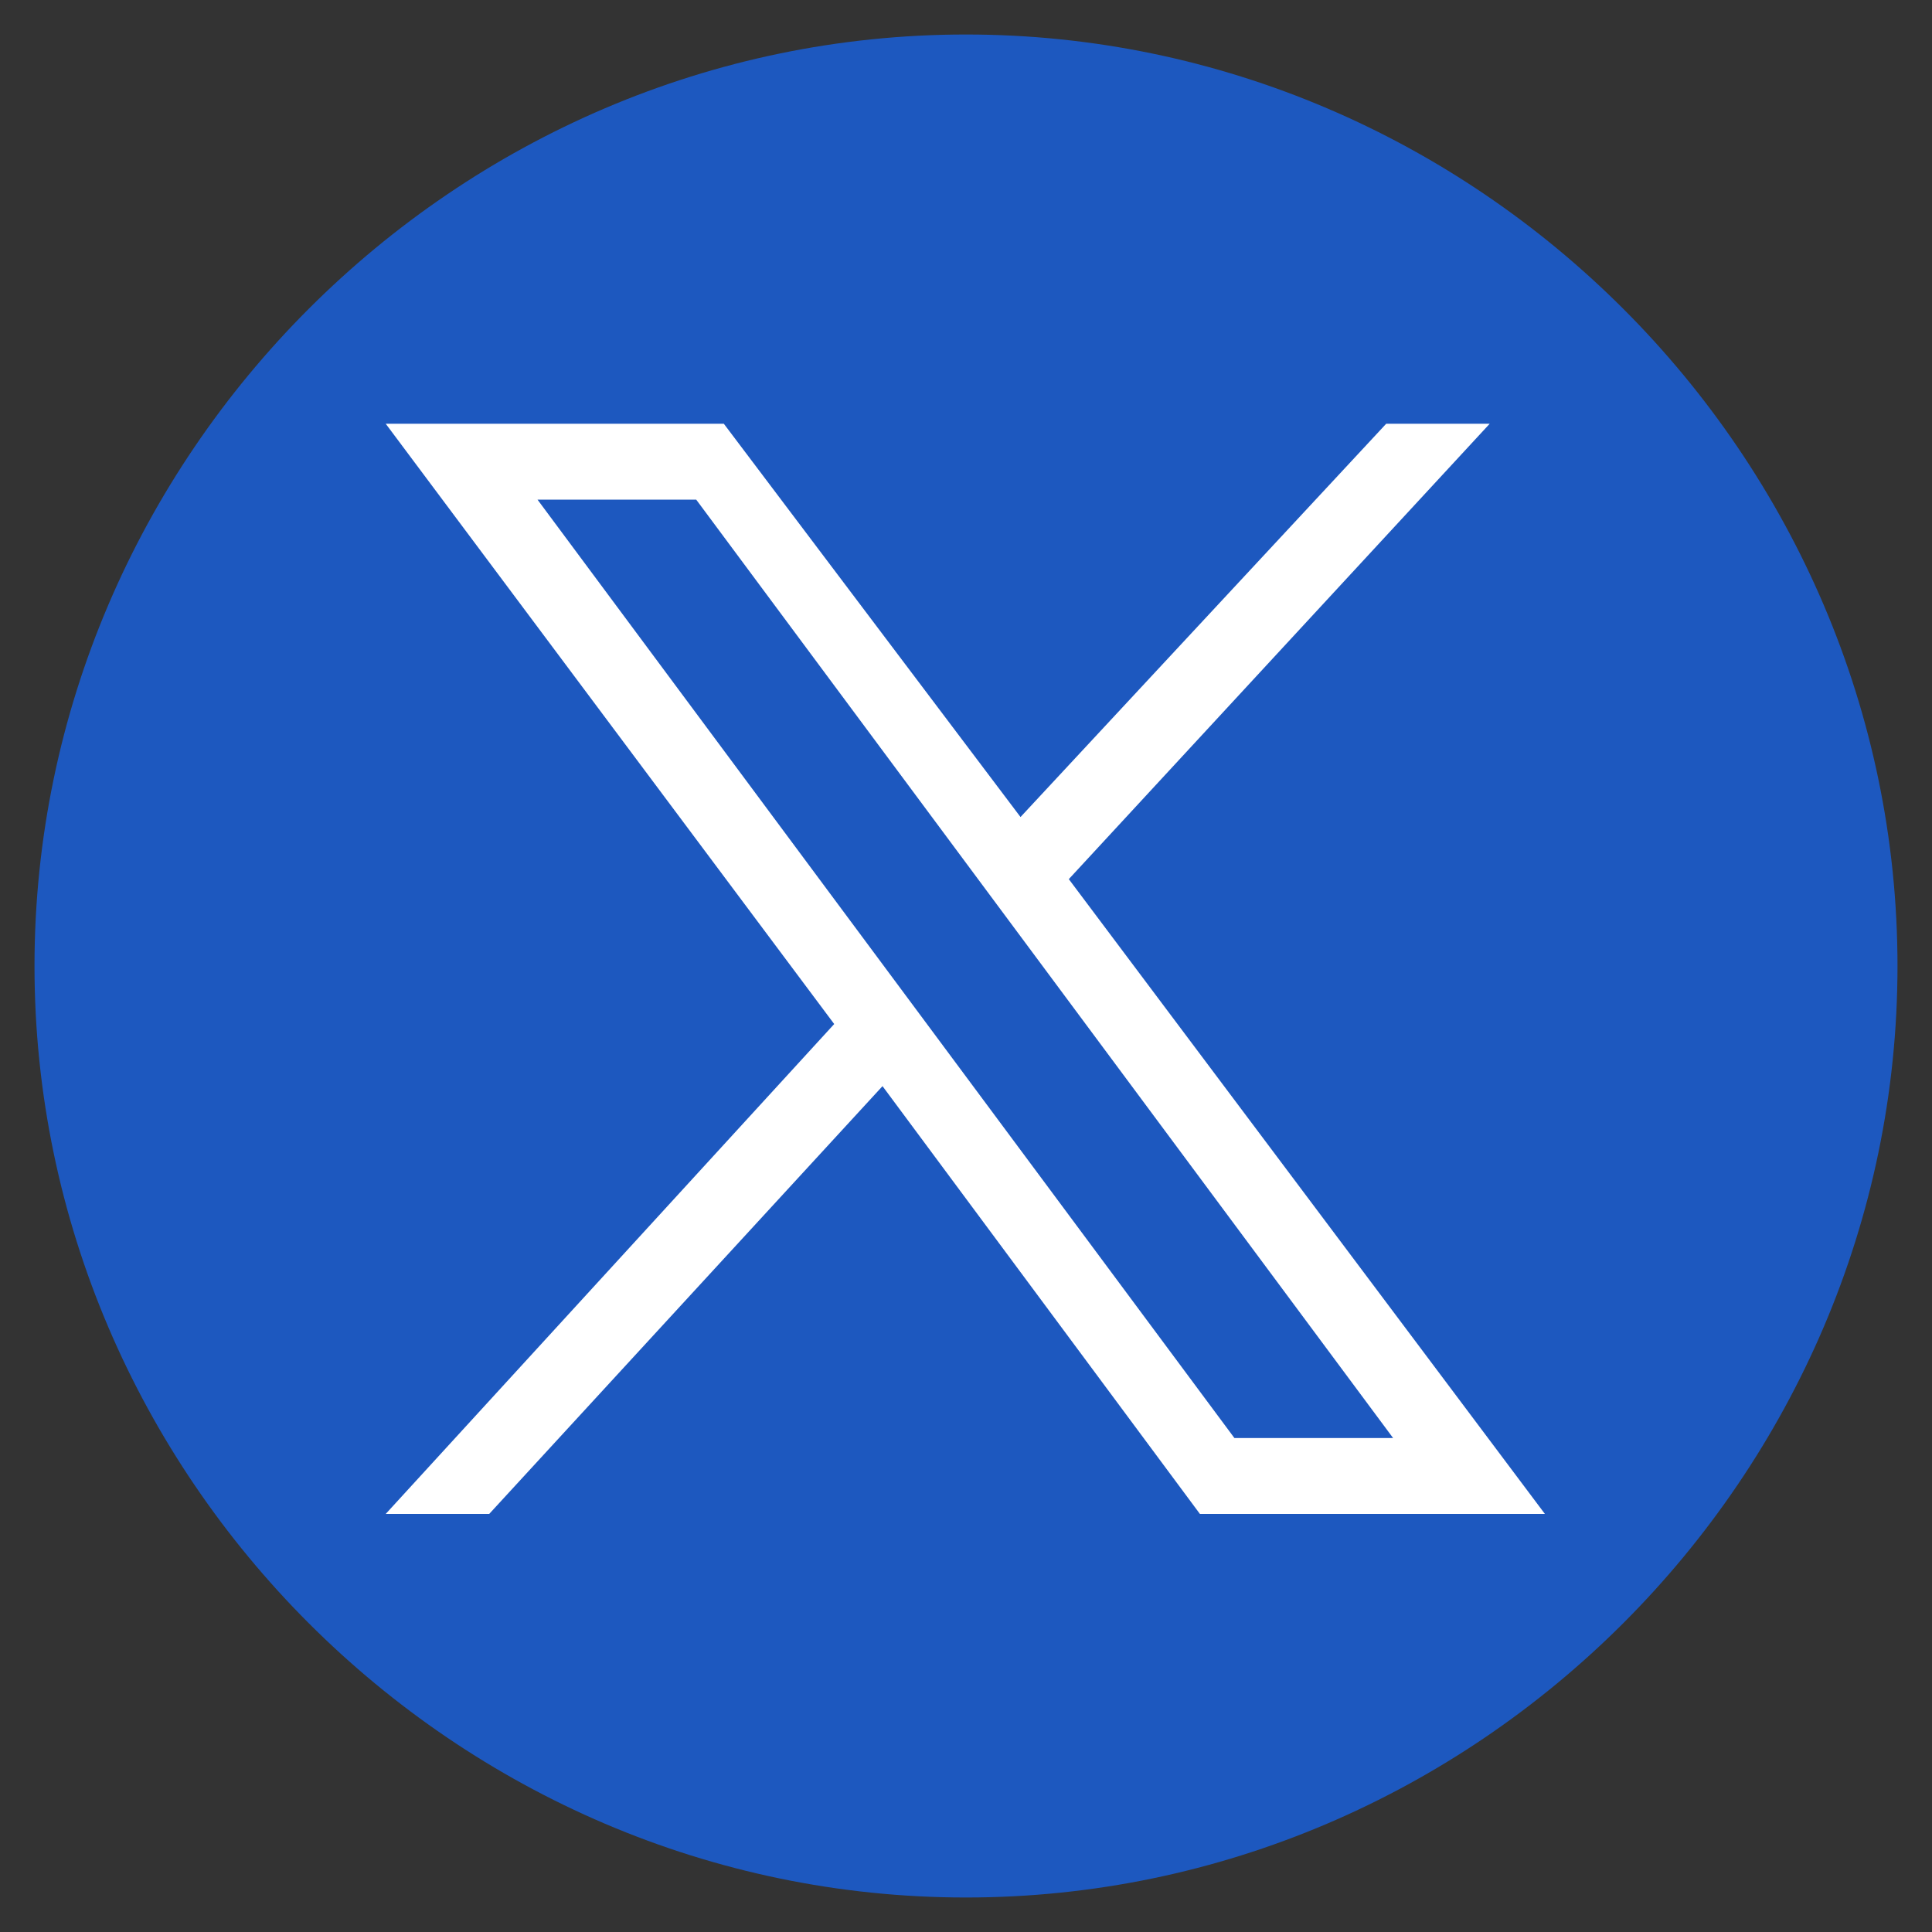
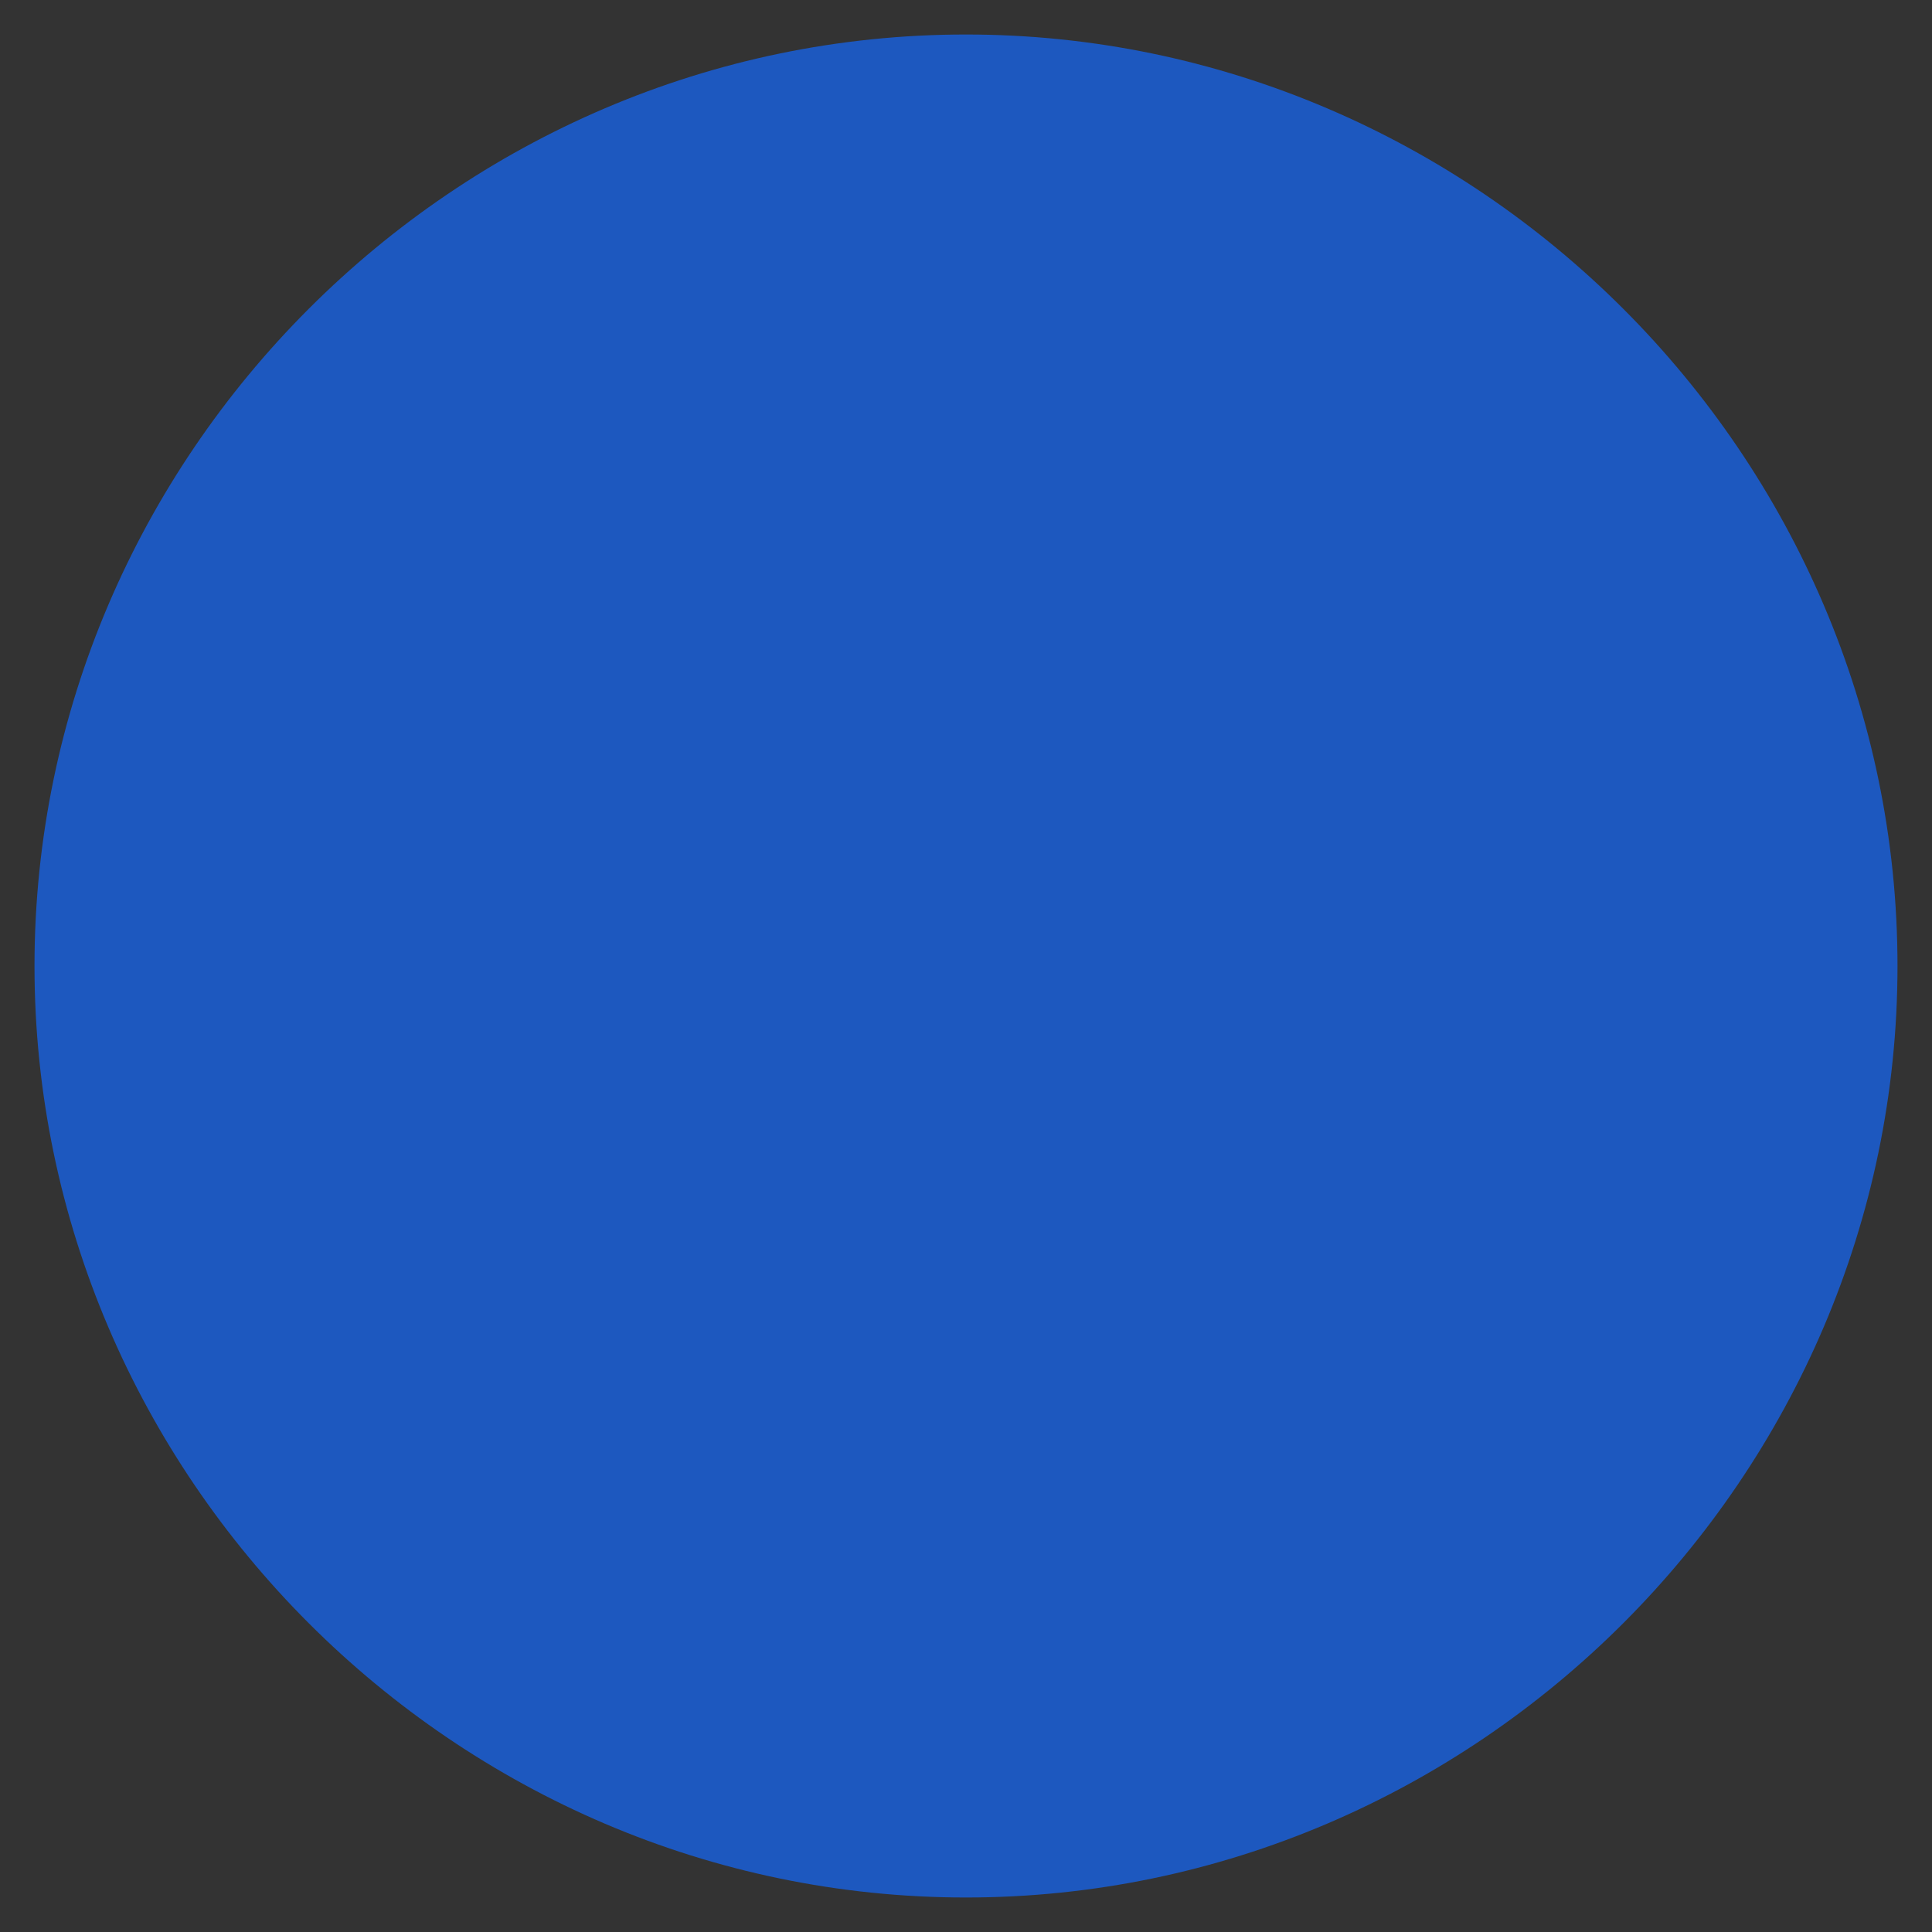
<svg xmlns="http://www.w3.org/2000/svg" version="1.1" id="Layer_1" x="0px" y="0px" viewBox="0 0 28 28" style="enable-background:new 0 0 28 28;" xml:space="preserve">
  <rect x="0" y="0" width="28" height="28" fill="#333333" stroke="none" />
  <style type="text/css">
	.st0{fill:#1D58BF;}
	.st1{fill:#FFFFFF;}
</style>
  <path class="st0" d="M14,0.5C6.6,0.5,0.5,6.6,0.5,14S6.6,27.5,14,27.5S27.5,21.4,27.5,14S21.4,0.5,14,0.5z" />
  <g id="layer1" transform="translate(52.39,-25.059)">
-     <path id="path1009" class="st1" d="M-46.8,31.2l6.5,8.7l-6.5,7.1h1.5l5.7-6.2l4.6,6.2h5l-6.9-9.2l6.1-6.6h-1.5l-5.3,5.7l-4.3-5.7   H-46.8z M-44.6,32.3h2.3l10.1,13.6h-2.3L-44.6,32.3z" />
-   </g>
+     </g>
</svg>